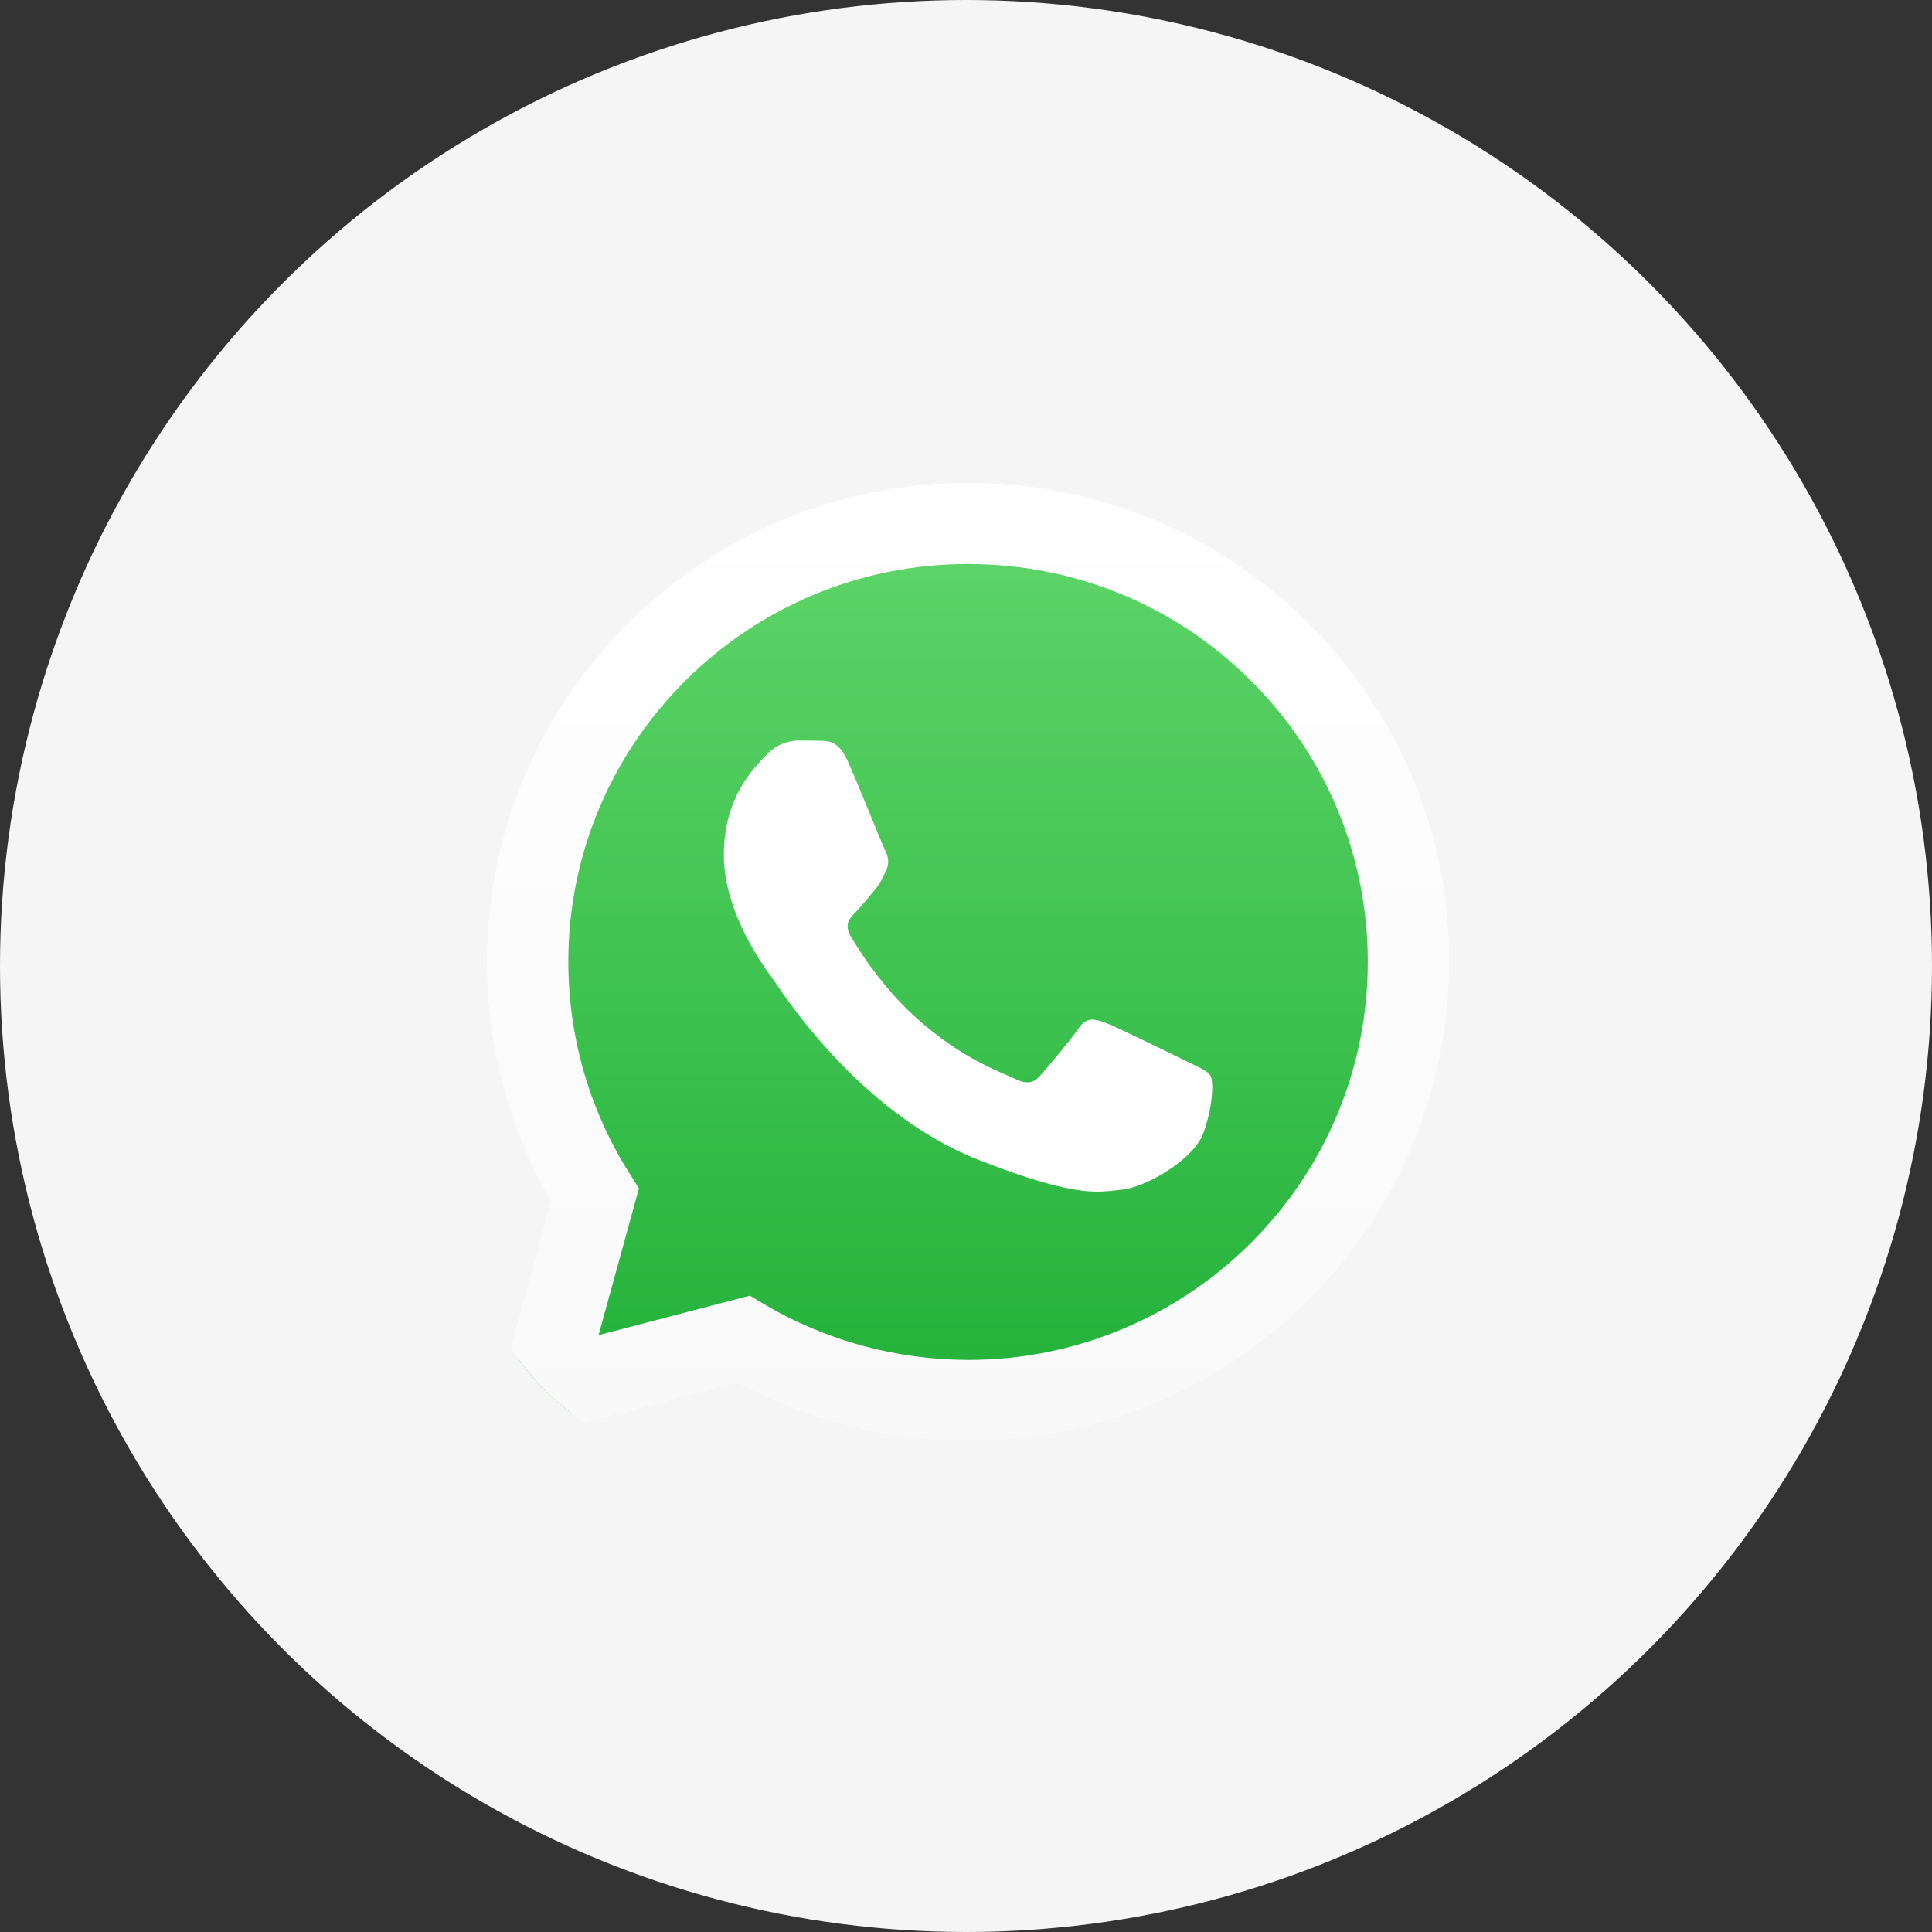
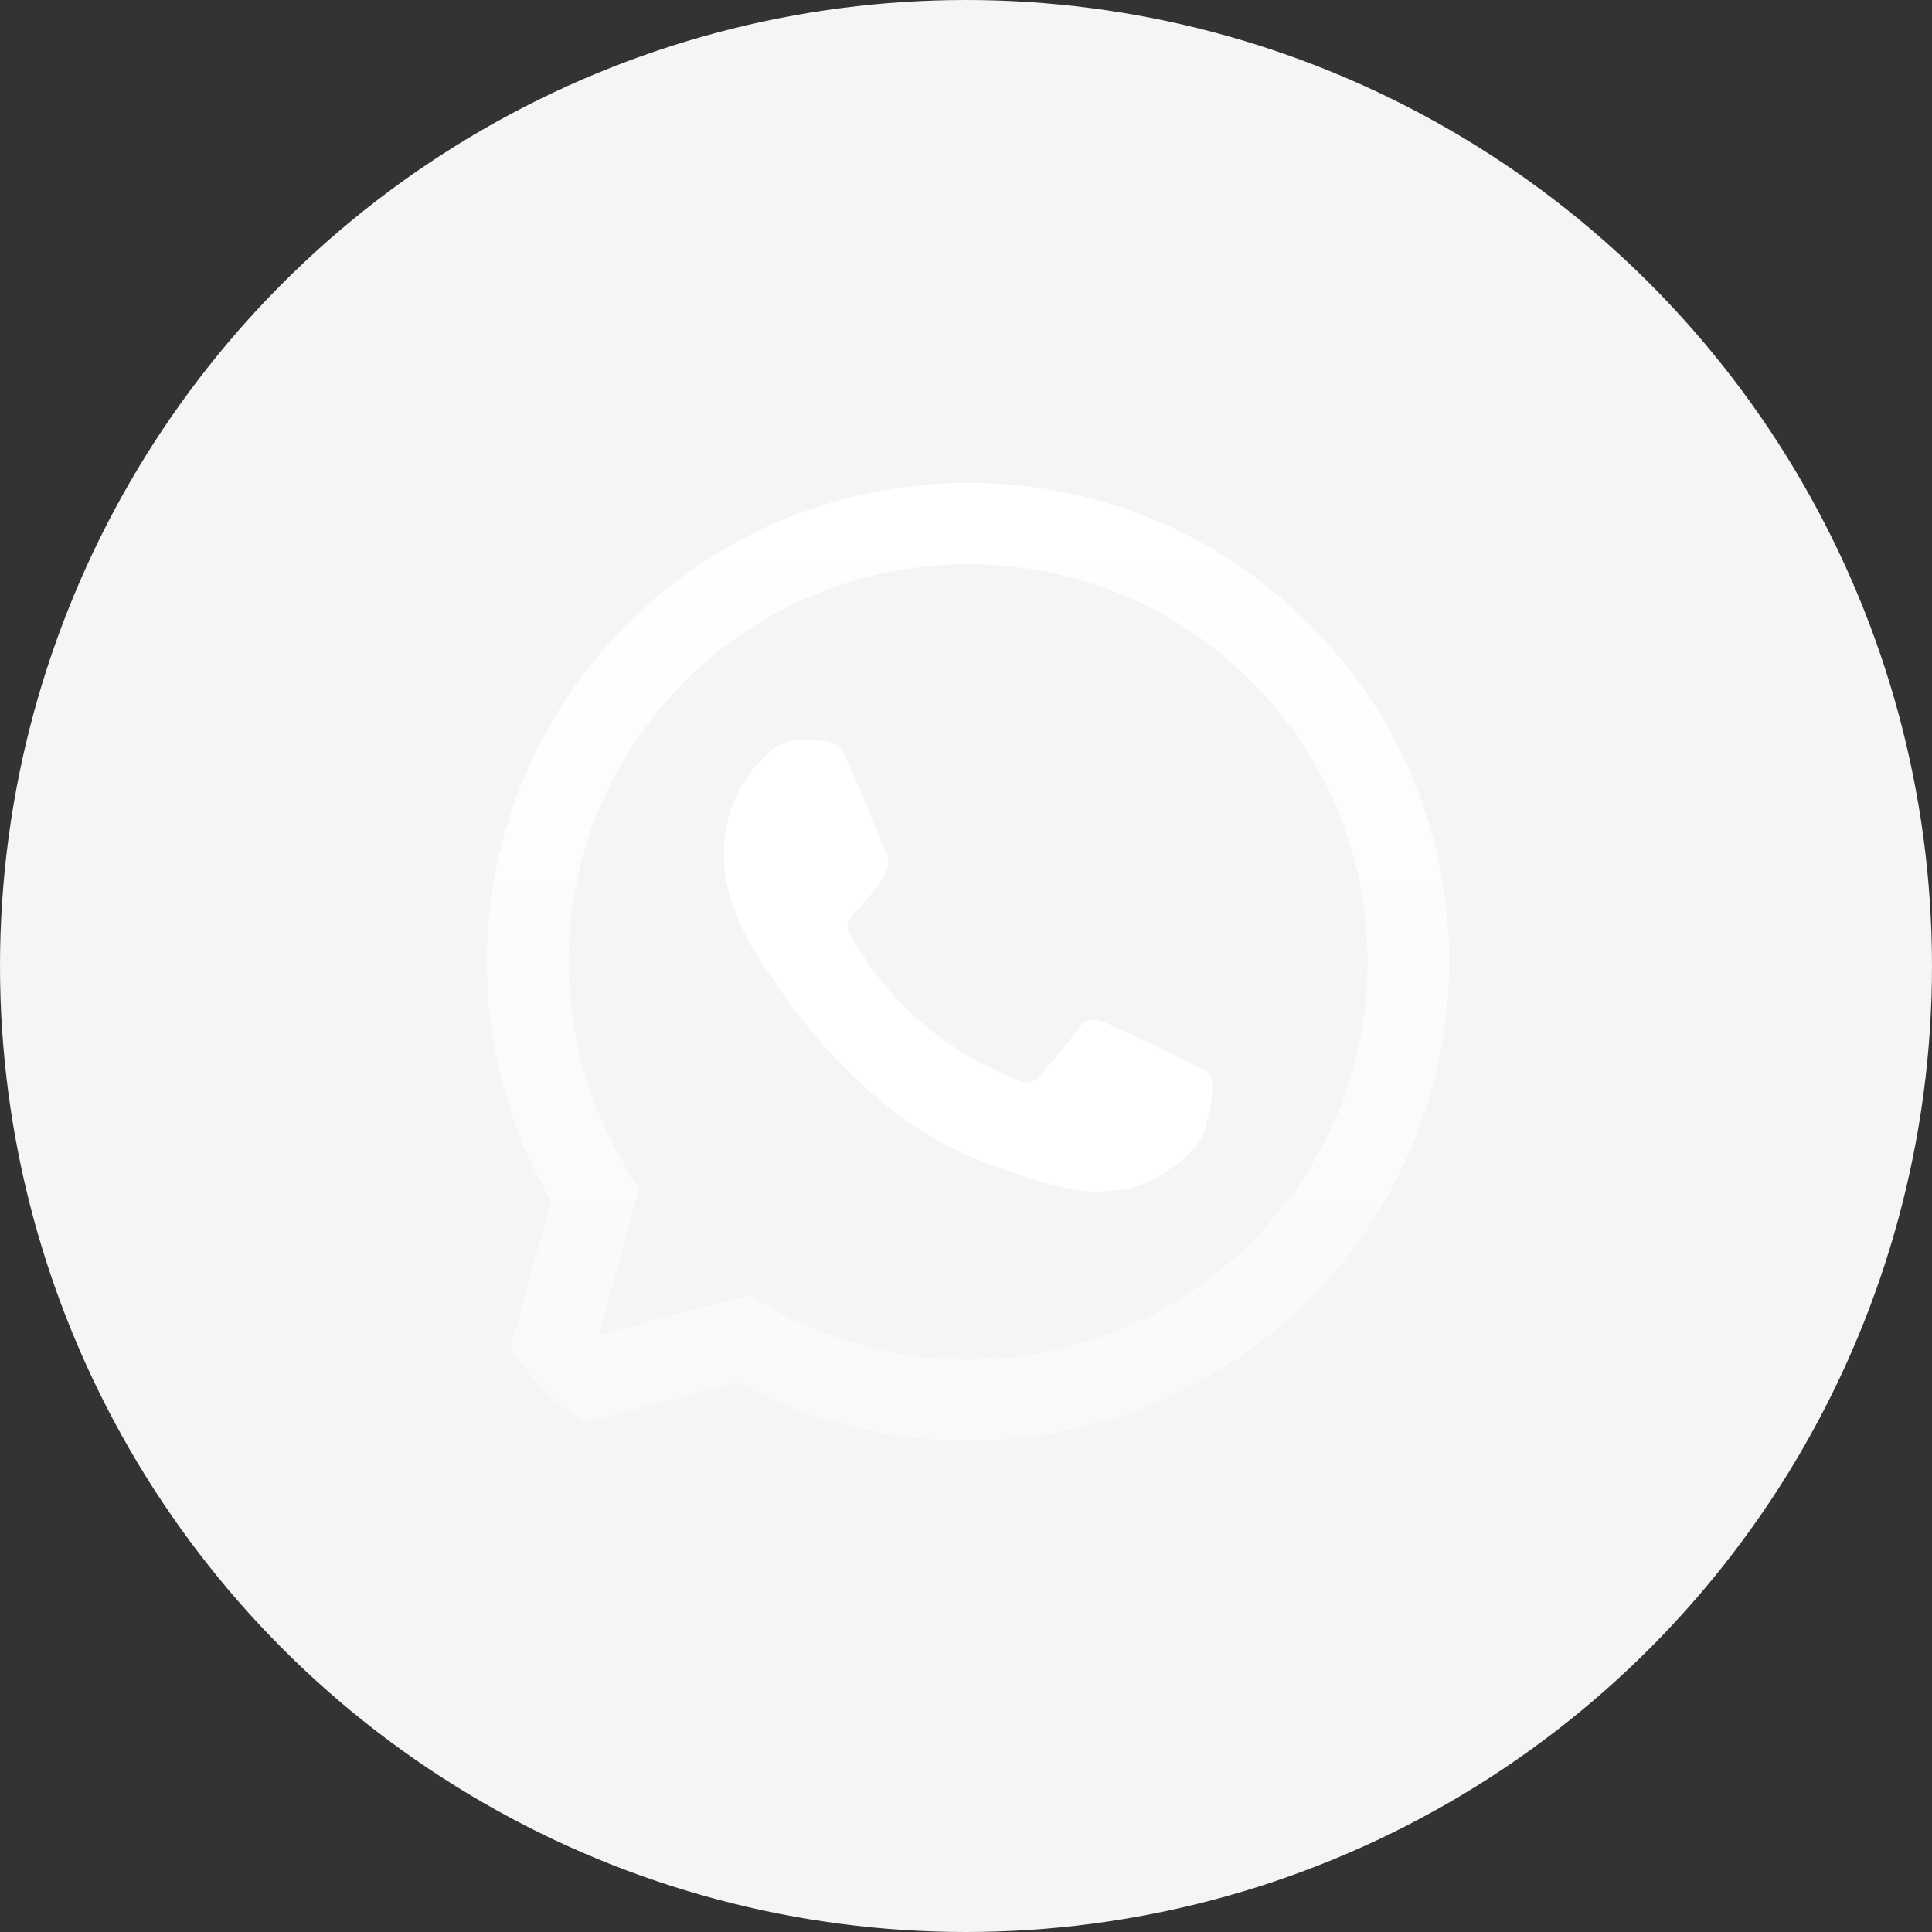
<svg xmlns="http://www.w3.org/2000/svg" width="60" height="60" viewBox="0 0 60 60" fill="none">
  <rect x="0" y="0" width="60" height="60" fill="#333333" stroke="none" />
  <circle cx="30" cy="30" r="30" fill="#F5F5F5" />
  <g clip-path="url(#clip0_1405_88846)">
    <path d="M15 45L17.12 37.3C15.809 35.04 15.122 32.481 15.129 29.864C15.129 21.666 21.834 15 30.064 15C34.062 15 37.815 16.547 40.63 19.356C43.453 22.165 45.007 25.901 45 29.872C45 38.07 38.295 44.736 30.057 44.736H30.05C27.55 44.736 25.093 44.109 22.908 42.925L15 45ZM23.288 40.238L23.739 40.509C25.645 41.635 27.829 42.227 30.057 42.234H30.064C36.905 42.234 42.478 36.694 42.478 29.879C42.478 26.578 41.189 23.477 38.847 21.138C36.504 18.8 33.381 17.517 30.064 17.517C23.224 17.509 17.65 23.049 17.65 29.864C17.65 32.196 18.302 34.47 19.549 36.438L19.842 36.908L18.589 41.464L23.288 40.238Z" fill="white" />
-     <path d="M15.523 44.48L17.571 37.044C16.303 34.869 15.637 32.395 15.637 29.872C15.644 21.958 22.113 15.521 30.064 15.521C33.925 15.521 37.542 17.018 40.265 19.727C42.987 22.436 44.484 26.043 44.484 29.879C44.484 37.792 38.008 44.23 30.064 44.23H30.057C27.643 44.23 25.272 43.624 23.166 42.483L15.523 44.48Z" fill="url(#paint0_linear_1405_88846)" />
    <path d="M15 45L17.12 37.3C15.809 35.04 15.122 32.481 15.129 29.864C15.129 21.666 21.834 15 30.064 15C34.062 15 37.815 16.547 40.63 19.356C43.453 22.165 45.007 25.901 45 29.872C45 38.07 38.295 44.736 30.057 44.736H30.05C27.55 44.736 25.093 44.109 22.908 42.925L15 45ZM23.288 40.238L23.739 40.509C25.645 41.635 27.829 42.227 30.057 42.234H30.064C36.905 42.234 42.478 36.694 42.478 29.879C42.478 26.578 41.189 23.477 38.847 21.138C36.504 18.8 33.381 17.517 30.064 17.517C23.224 17.509 17.65 23.049 17.65 29.864C17.65 32.196 18.302 34.47 19.549 36.438L19.842 36.908L18.589 41.464L23.288 40.238Z" fill="url(#paint1_linear_1405_88846)" />
    <path fill-rule="evenodd" clip-rule="evenodd" d="M26.332 23.648C26.053 23.027 25.759 23.013 25.494 23.006C25.279 22.999 25.029 22.999 24.778 22.999C24.527 22.999 24.126 23.092 23.782 23.462C23.438 23.833 22.479 24.731 22.479 26.564C22.479 28.389 23.818 30.157 24.004 30.406C24.191 30.656 26.59 34.527 30.38 36.017C33.532 37.258 34.176 37.008 34.857 36.944C35.537 36.88 37.063 36.046 37.378 35.176C37.686 34.306 37.686 33.565 37.593 33.408C37.5 33.251 37.249 33.158 36.877 32.973C36.504 32.788 34.67 31.889 34.327 31.761C33.983 31.64 33.732 31.576 33.489 31.946C33.238 32.317 32.522 33.151 32.307 33.401C32.092 33.65 31.87 33.679 31.497 33.493C31.125 33.308 29.921 32.916 28.496 31.647C27.385 30.663 26.633 29.444 26.418 29.073C26.203 28.702 26.397 28.503 26.583 28.317C26.748 28.154 26.956 27.883 27.142 27.669C27.328 27.455 27.393 27.298 27.514 27.049C27.636 26.799 27.579 26.585 27.486 26.4C27.393 26.221 26.662 24.382 26.332 23.648Z" fill="white" />
  </g>
  <defs>
    <linearGradient id="paint0_linear_1405_88846" x1="30.002" y1="44.478" x2="30.002" y2="15.52" gradientUnits="userSpaceOnUse">
      <stop stop-color="#20B038" />
      <stop offset="1" stop-color="#60D66A" />
    </linearGradient>
    <linearGradient id="paint1_linear_1405_88846" x1="30.003" y1="44.997" x2="30.003" y2="15" gradientUnits="userSpaceOnUse">
      <stop stop-color="#F9F9F9" />
      <stop offset="1" stop-color="white" />
    </linearGradient>
    <clipPath id="clip0_1405_88846">
      <rect x="15" y="15" width="30" height="30" rx="6" fill="white" />
    </clipPath>
  </defs>
</svg>